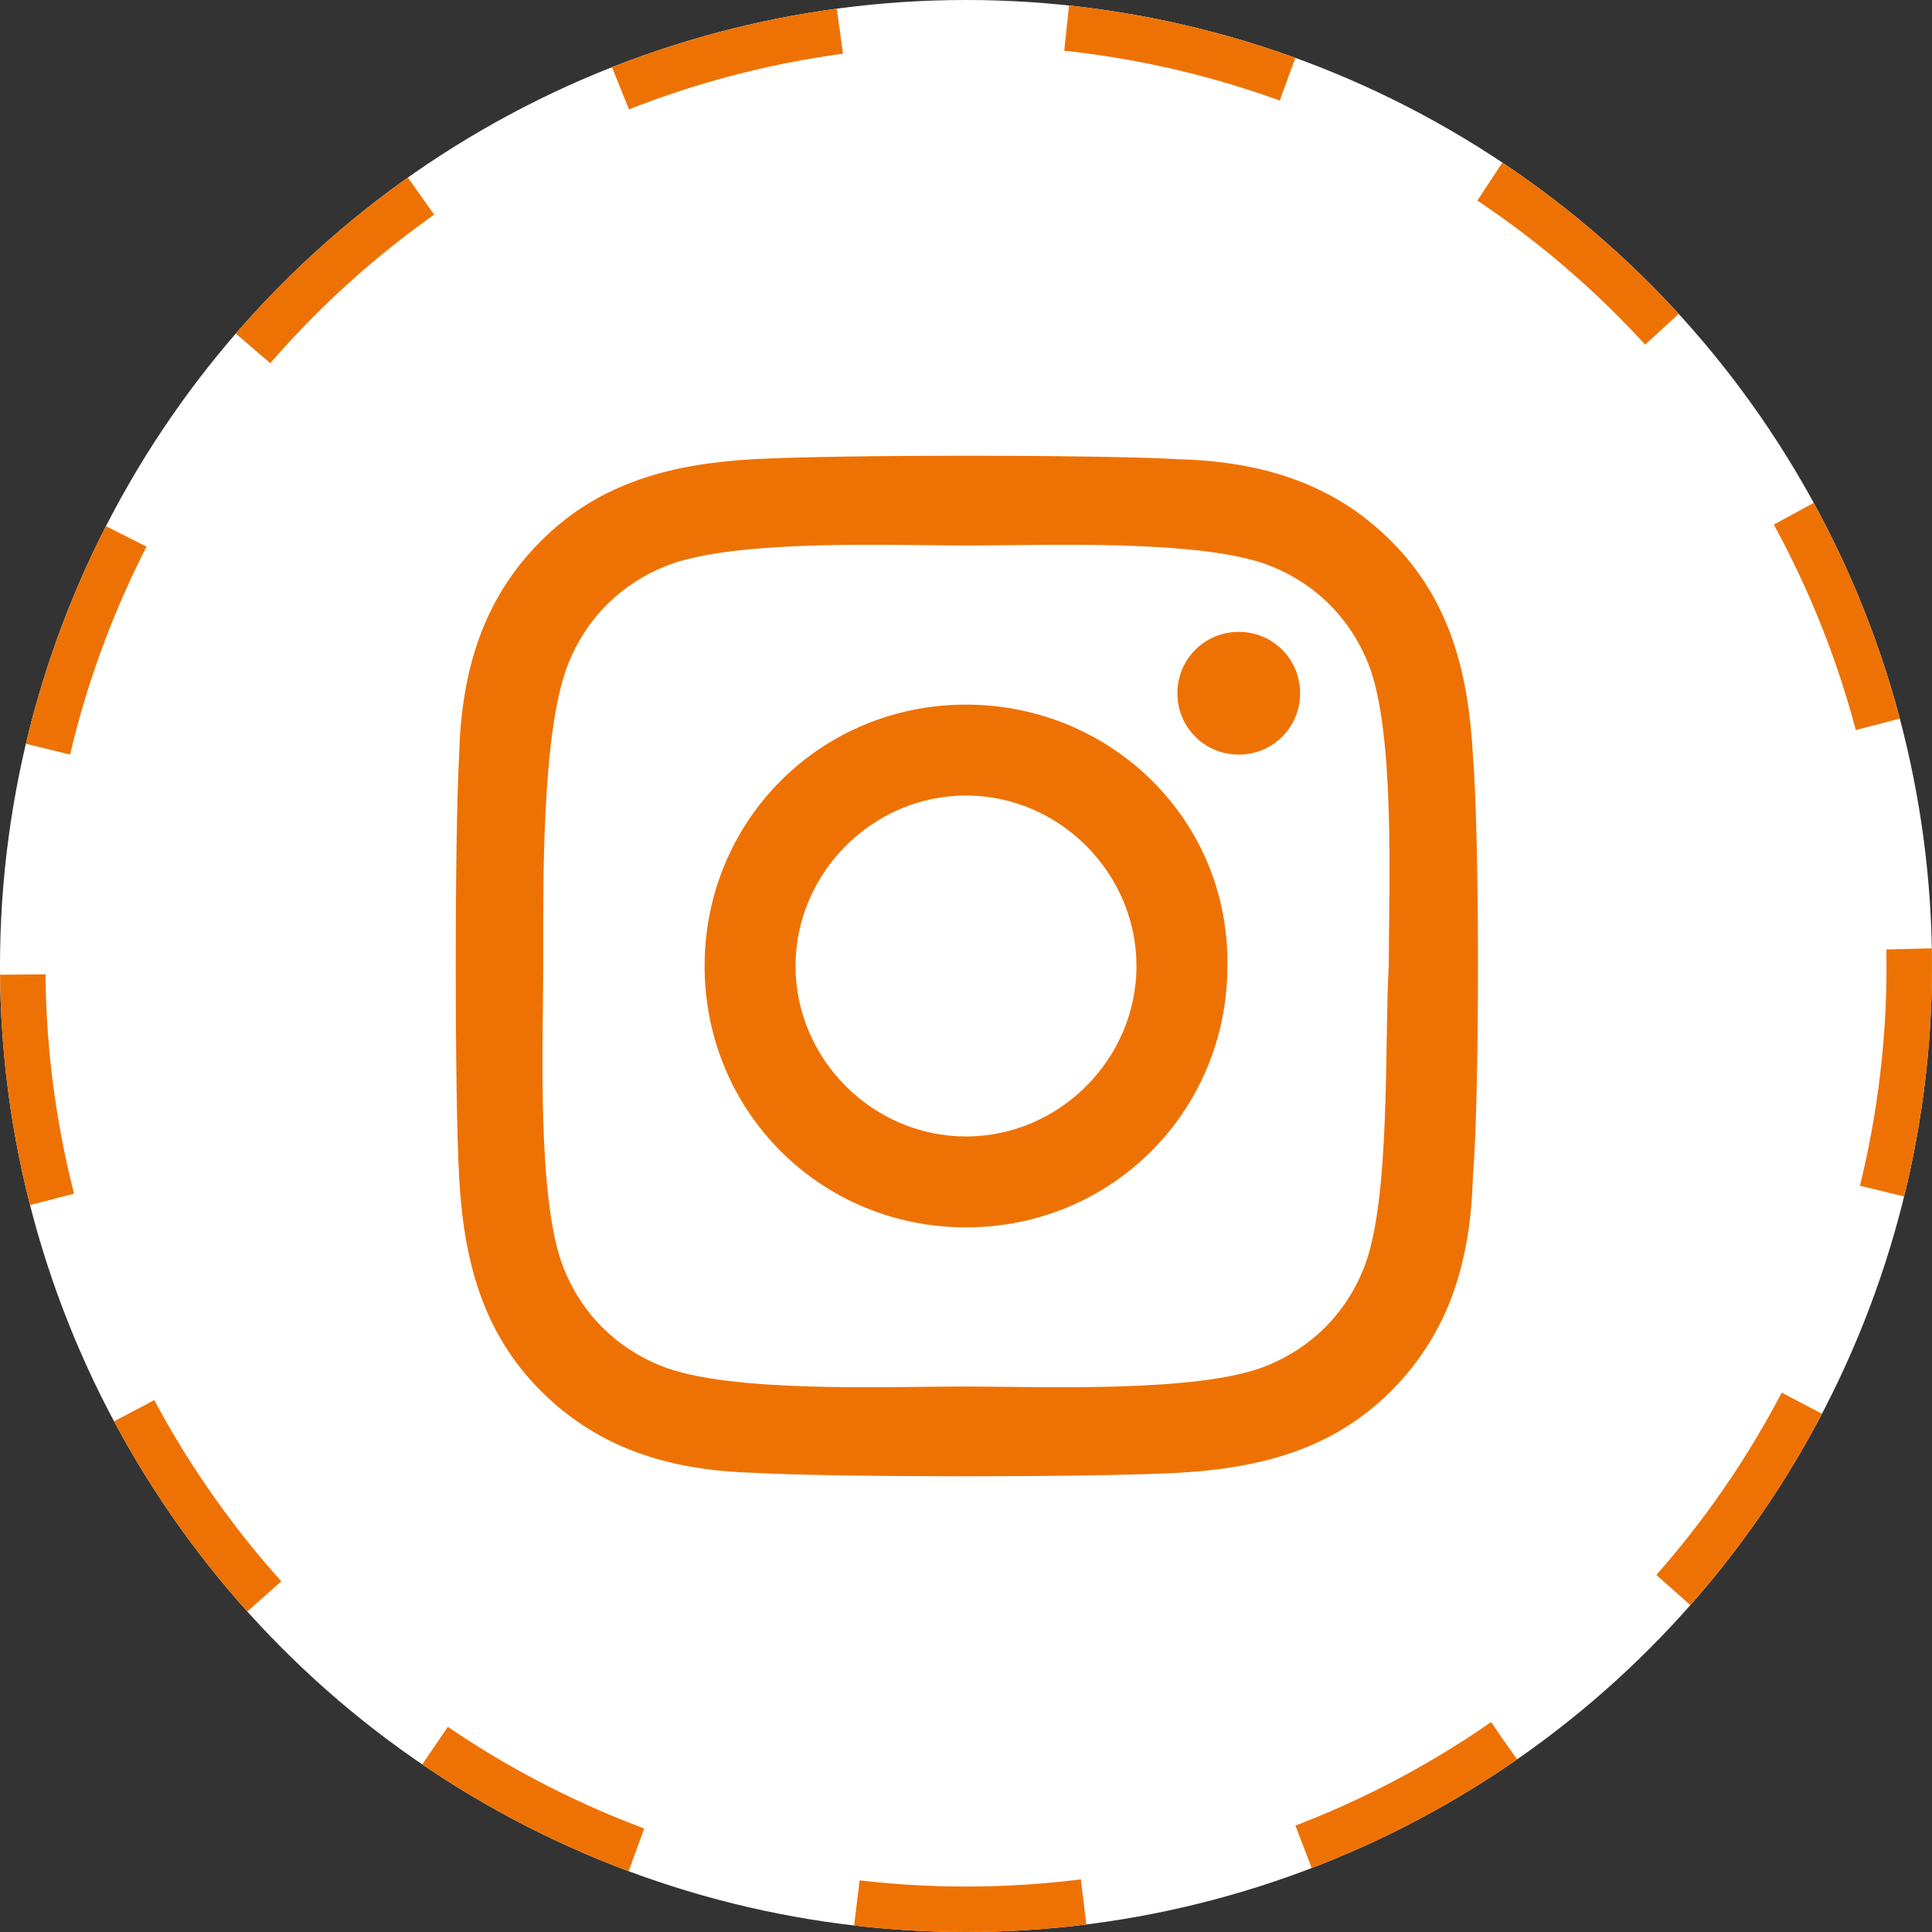
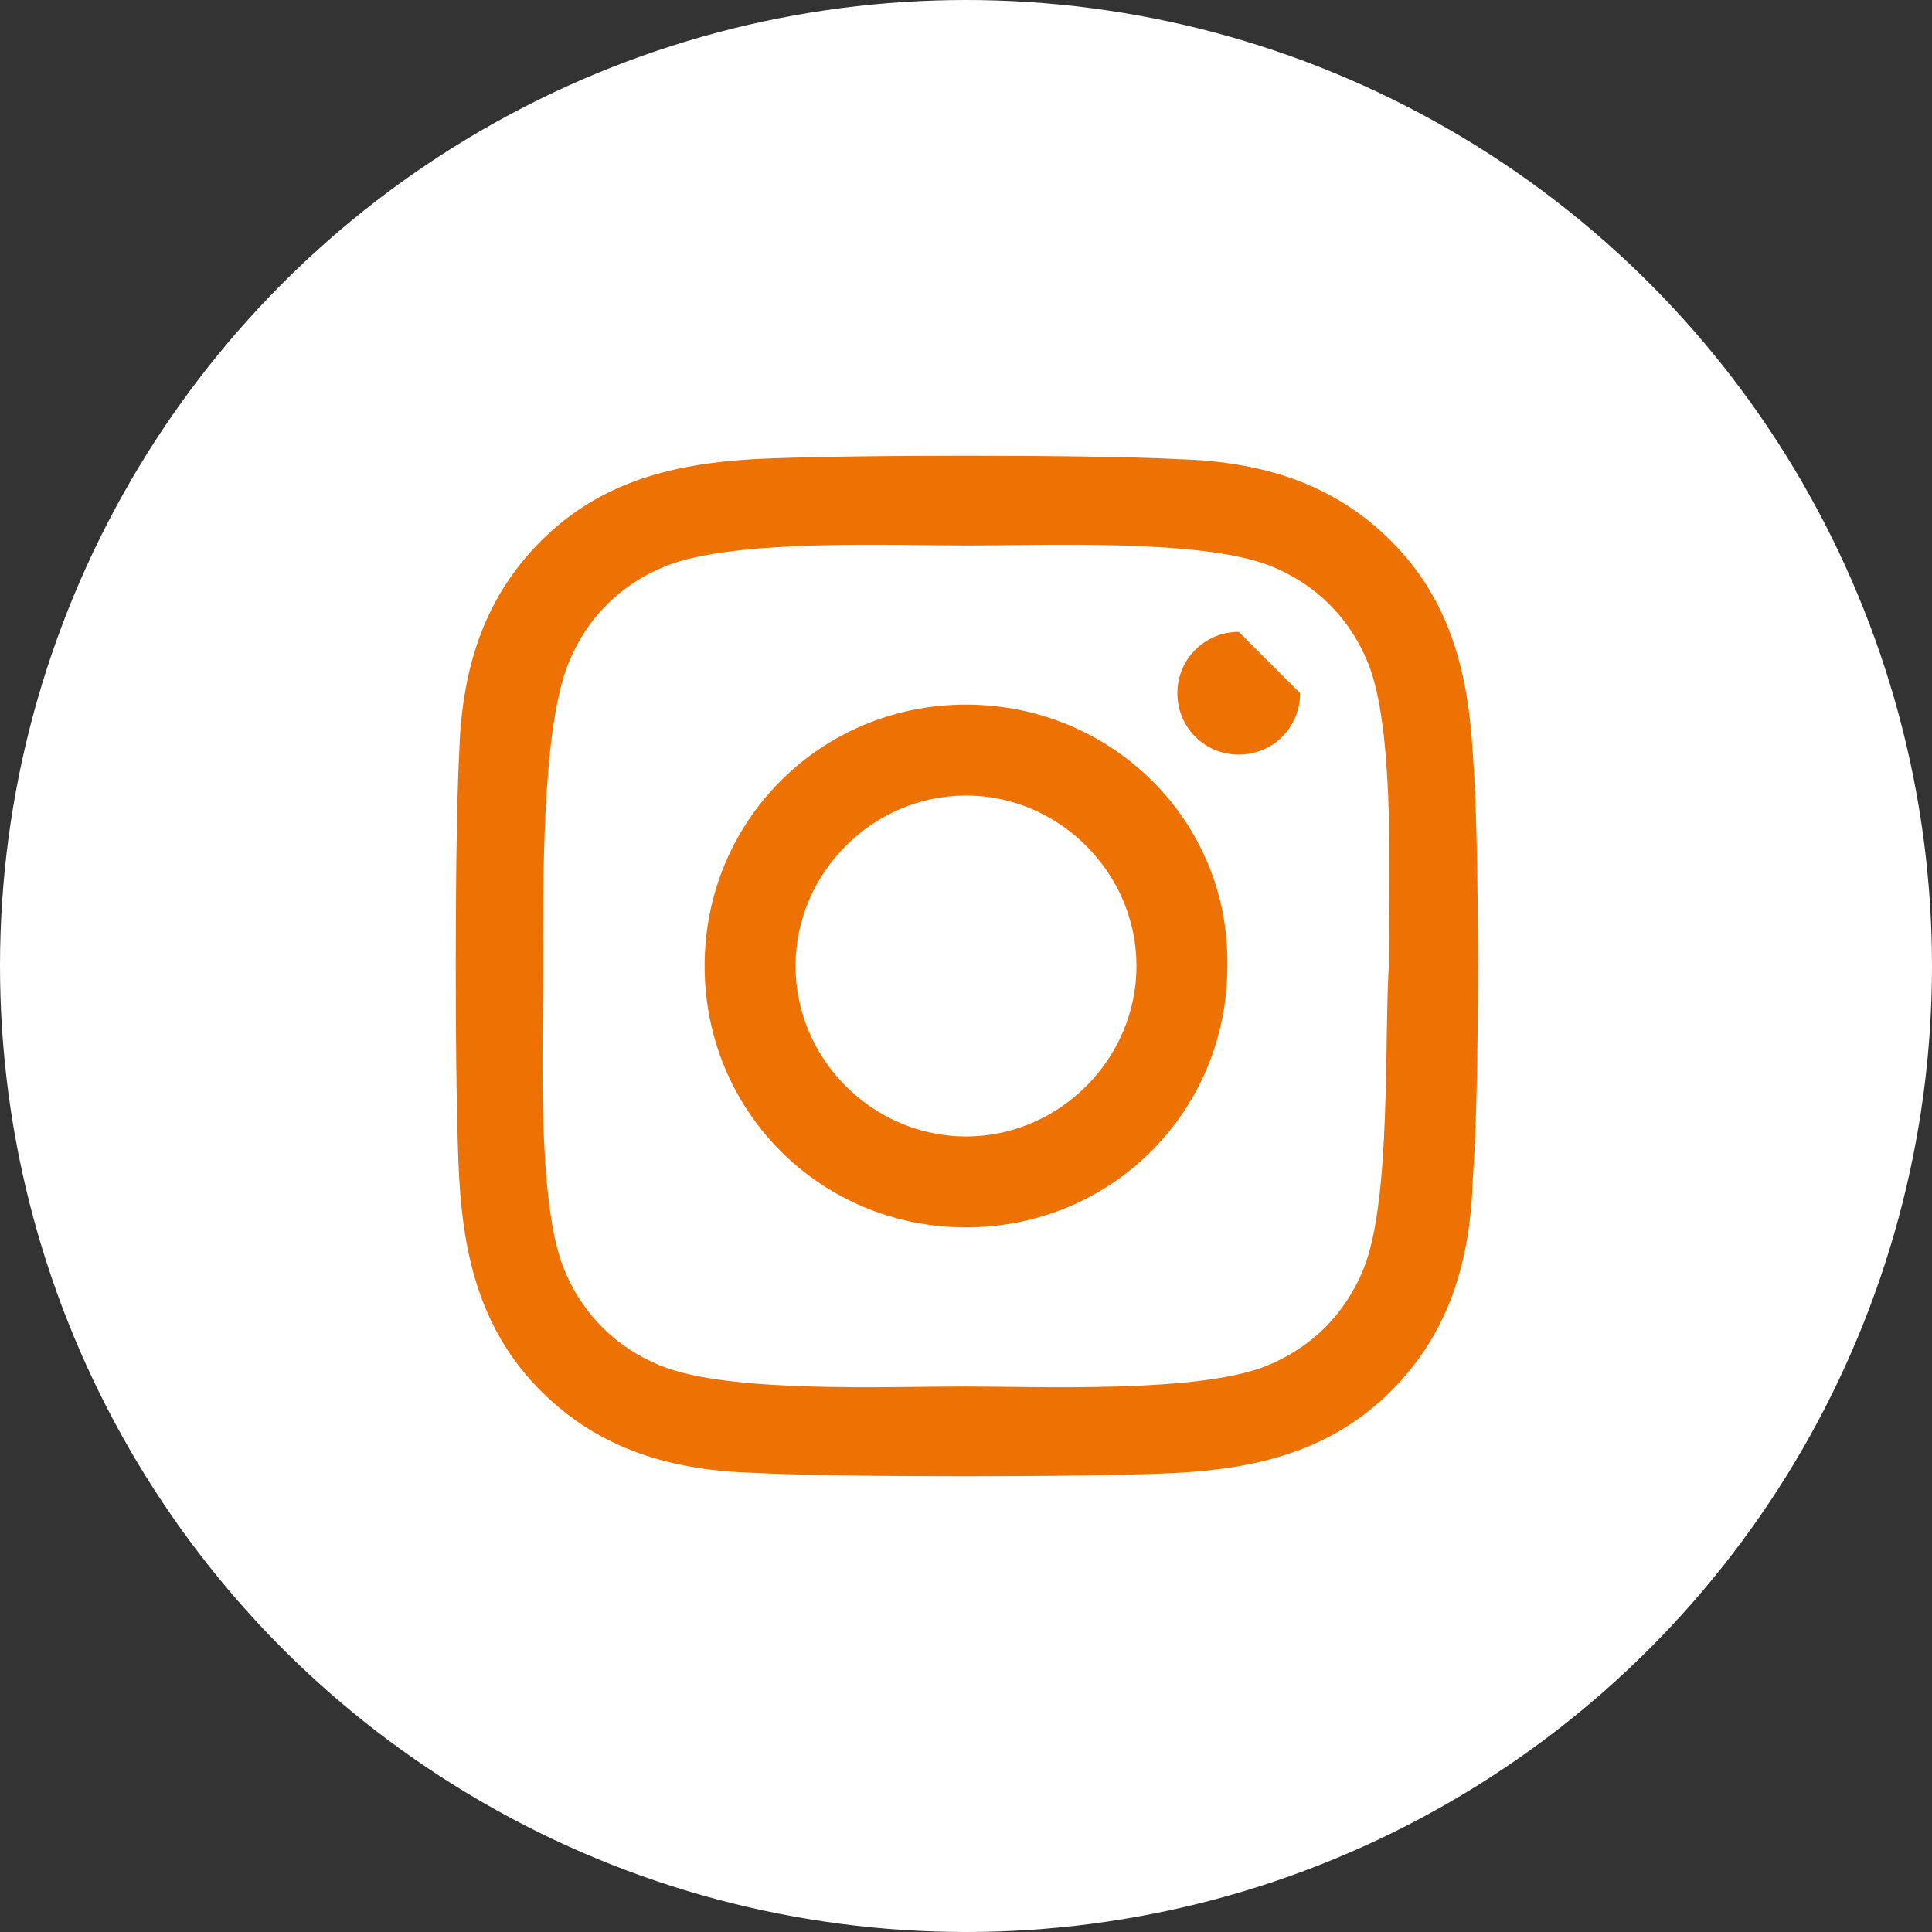
<svg xmlns="http://www.w3.org/2000/svg" version="1.1" id="Ebene_1" x="0px" y="0px" viewBox="0 0 85 85" style="enable-background:new 0 0 85 85;" xml:space="preserve">
  <rect x="0" y="0" width="85" height="85" fill="#333333" stroke="none" />
  <style type="text/css">
	.st0{fill:#FFFFFF;}
	.st1{fill:none;stroke:#EE7203;stroke-width:2;stroke-dasharray:10;}
	.st2{fill:#EE7203;}
</style>
  <g id="Ellipse_16">
    <circle class="st0" cx="42.5" cy="42.5" r="42.5" />
-     <circle class="st1" cx="42.5" cy="42.5" r="41.5" />
  </g>
-   <path id="Icon_awesome-instagram" class="st2" d="M42.5,31C36.1,31,31,36.1,31,42.5C31,48.9,36.1,54,42.5,54  C48.9,54,54,48.9,54,42.5c0,0,0,0,0,0C54.1,36.1,48.9,31,42.5,31C42.5,31,42.5,31,42.5,31z M42.5,50c-4.1,0-7.5-3.4-7.5-7.5  s3.4-7.5,7.5-7.5s7.5,3.4,7.5,7.5C50,46.6,46.6,50,42.5,50z M57.2,30.5c0,1.5-1.2,2.7-2.7,2.7c-1.5,0-2.7-1.2-2.7-2.7  c0-1.5,1.2-2.7,2.7-2.7C56,27.8,57.2,29,57.2,30.5C57.2,30.5,57.2,30.5,57.2,30.5z M64.8,33.2c-0.2-3.6-1-6.8-3.6-9.4  s-5.8-3.5-9.4-3.6c-3.7-0.2-14.8-0.2-18.6,0c-3.6,0.2-6.8,1-9.4,3.6s-3.5,5.8-3.6,9.4c-0.2,3.7-0.2,14.9,0,18.6  c0.2,3.6,1,6.8,3.6,9.4s5.8,3.5,9.4,3.6c3.7,0.2,14.8,0.2,18.6,0c3.6-0.2,6.8-1,9.4-3.6s3.5-5.8,3.6-9.4  C65.1,48.1,65.1,36.9,64.8,33.2L64.8,33.2z M60,55.8c-0.8,2-2.3,3.5-4.3,4.3c-3,1.2-10,0.9-13.3,0.9c-3.3,0-10.3,0.3-13.3-0.9  c-2-0.8-3.5-2.3-4.3-4.3c-1.2-3-0.9-10-0.9-13.3S23.8,32.2,25,29.2c0.8-2,2.3-3.5,4.3-4.3c3-1.2,10-0.9,13.3-0.9s10.3-0.3,13.3,0.9  c2,0.8,3.5,2.3,4.3,4.3c1.2,3,0.9,10,0.9,13.3C60.9,45.8,61.2,52.8,60,55.8z" />
+   <path id="Icon_awesome-instagram" class="st2" d="M42.5,31C36.1,31,31,36.1,31,42.5C31,48.9,36.1,54,42.5,54  C48.9,54,54,48.9,54,42.5c0,0,0,0,0,0C54.1,36.1,48.9,31,42.5,31C42.5,31,42.5,31,42.5,31z M42.5,50c-4.1,0-7.5-3.4-7.5-7.5  s3.4-7.5,7.5-7.5s7.5,3.4,7.5,7.5C50,46.6,46.6,50,42.5,50z M57.2,30.5c0,1.5-1.2,2.7-2.7,2.7c-1.5,0-2.7-1.2-2.7-2.7  c0-1.5,1.2-2.7,2.7-2.7C57.2,30.5,57.2,30.5,57.2,30.5z M64.8,33.2c-0.2-3.6-1-6.8-3.6-9.4  s-5.8-3.5-9.4-3.6c-3.7-0.2-14.8-0.2-18.6,0c-3.6,0.2-6.8,1-9.4,3.6s-3.5,5.8-3.6,9.4c-0.2,3.7-0.2,14.9,0,18.6  c0.2,3.6,1,6.8,3.6,9.4s5.8,3.5,9.4,3.6c3.7,0.2,14.8,0.2,18.6,0c3.6-0.2,6.8-1,9.4-3.6s3.5-5.8,3.6-9.4  C65.1,48.1,65.1,36.9,64.8,33.2L64.8,33.2z M60,55.8c-0.8,2-2.3,3.5-4.3,4.3c-3,1.2-10,0.9-13.3,0.9c-3.3,0-10.3,0.3-13.3-0.9  c-2-0.8-3.5-2.3-4.3-4.3c-1.2-3-0.9-10-0.9-13.3S23.8,32.2,25,29.2c0.8-2,2.3-3.5,4.3-4.3c3-1.2,10-0.9,13.3-0.9s10.3-0.3,13.3,0.9  c2,0.8,3.5,2.3,4.3,4.3c1.2,3,0.9,10,0.9,13.3C60.9,45.8,61.2,52.8,60,55.8z" />
</svg>